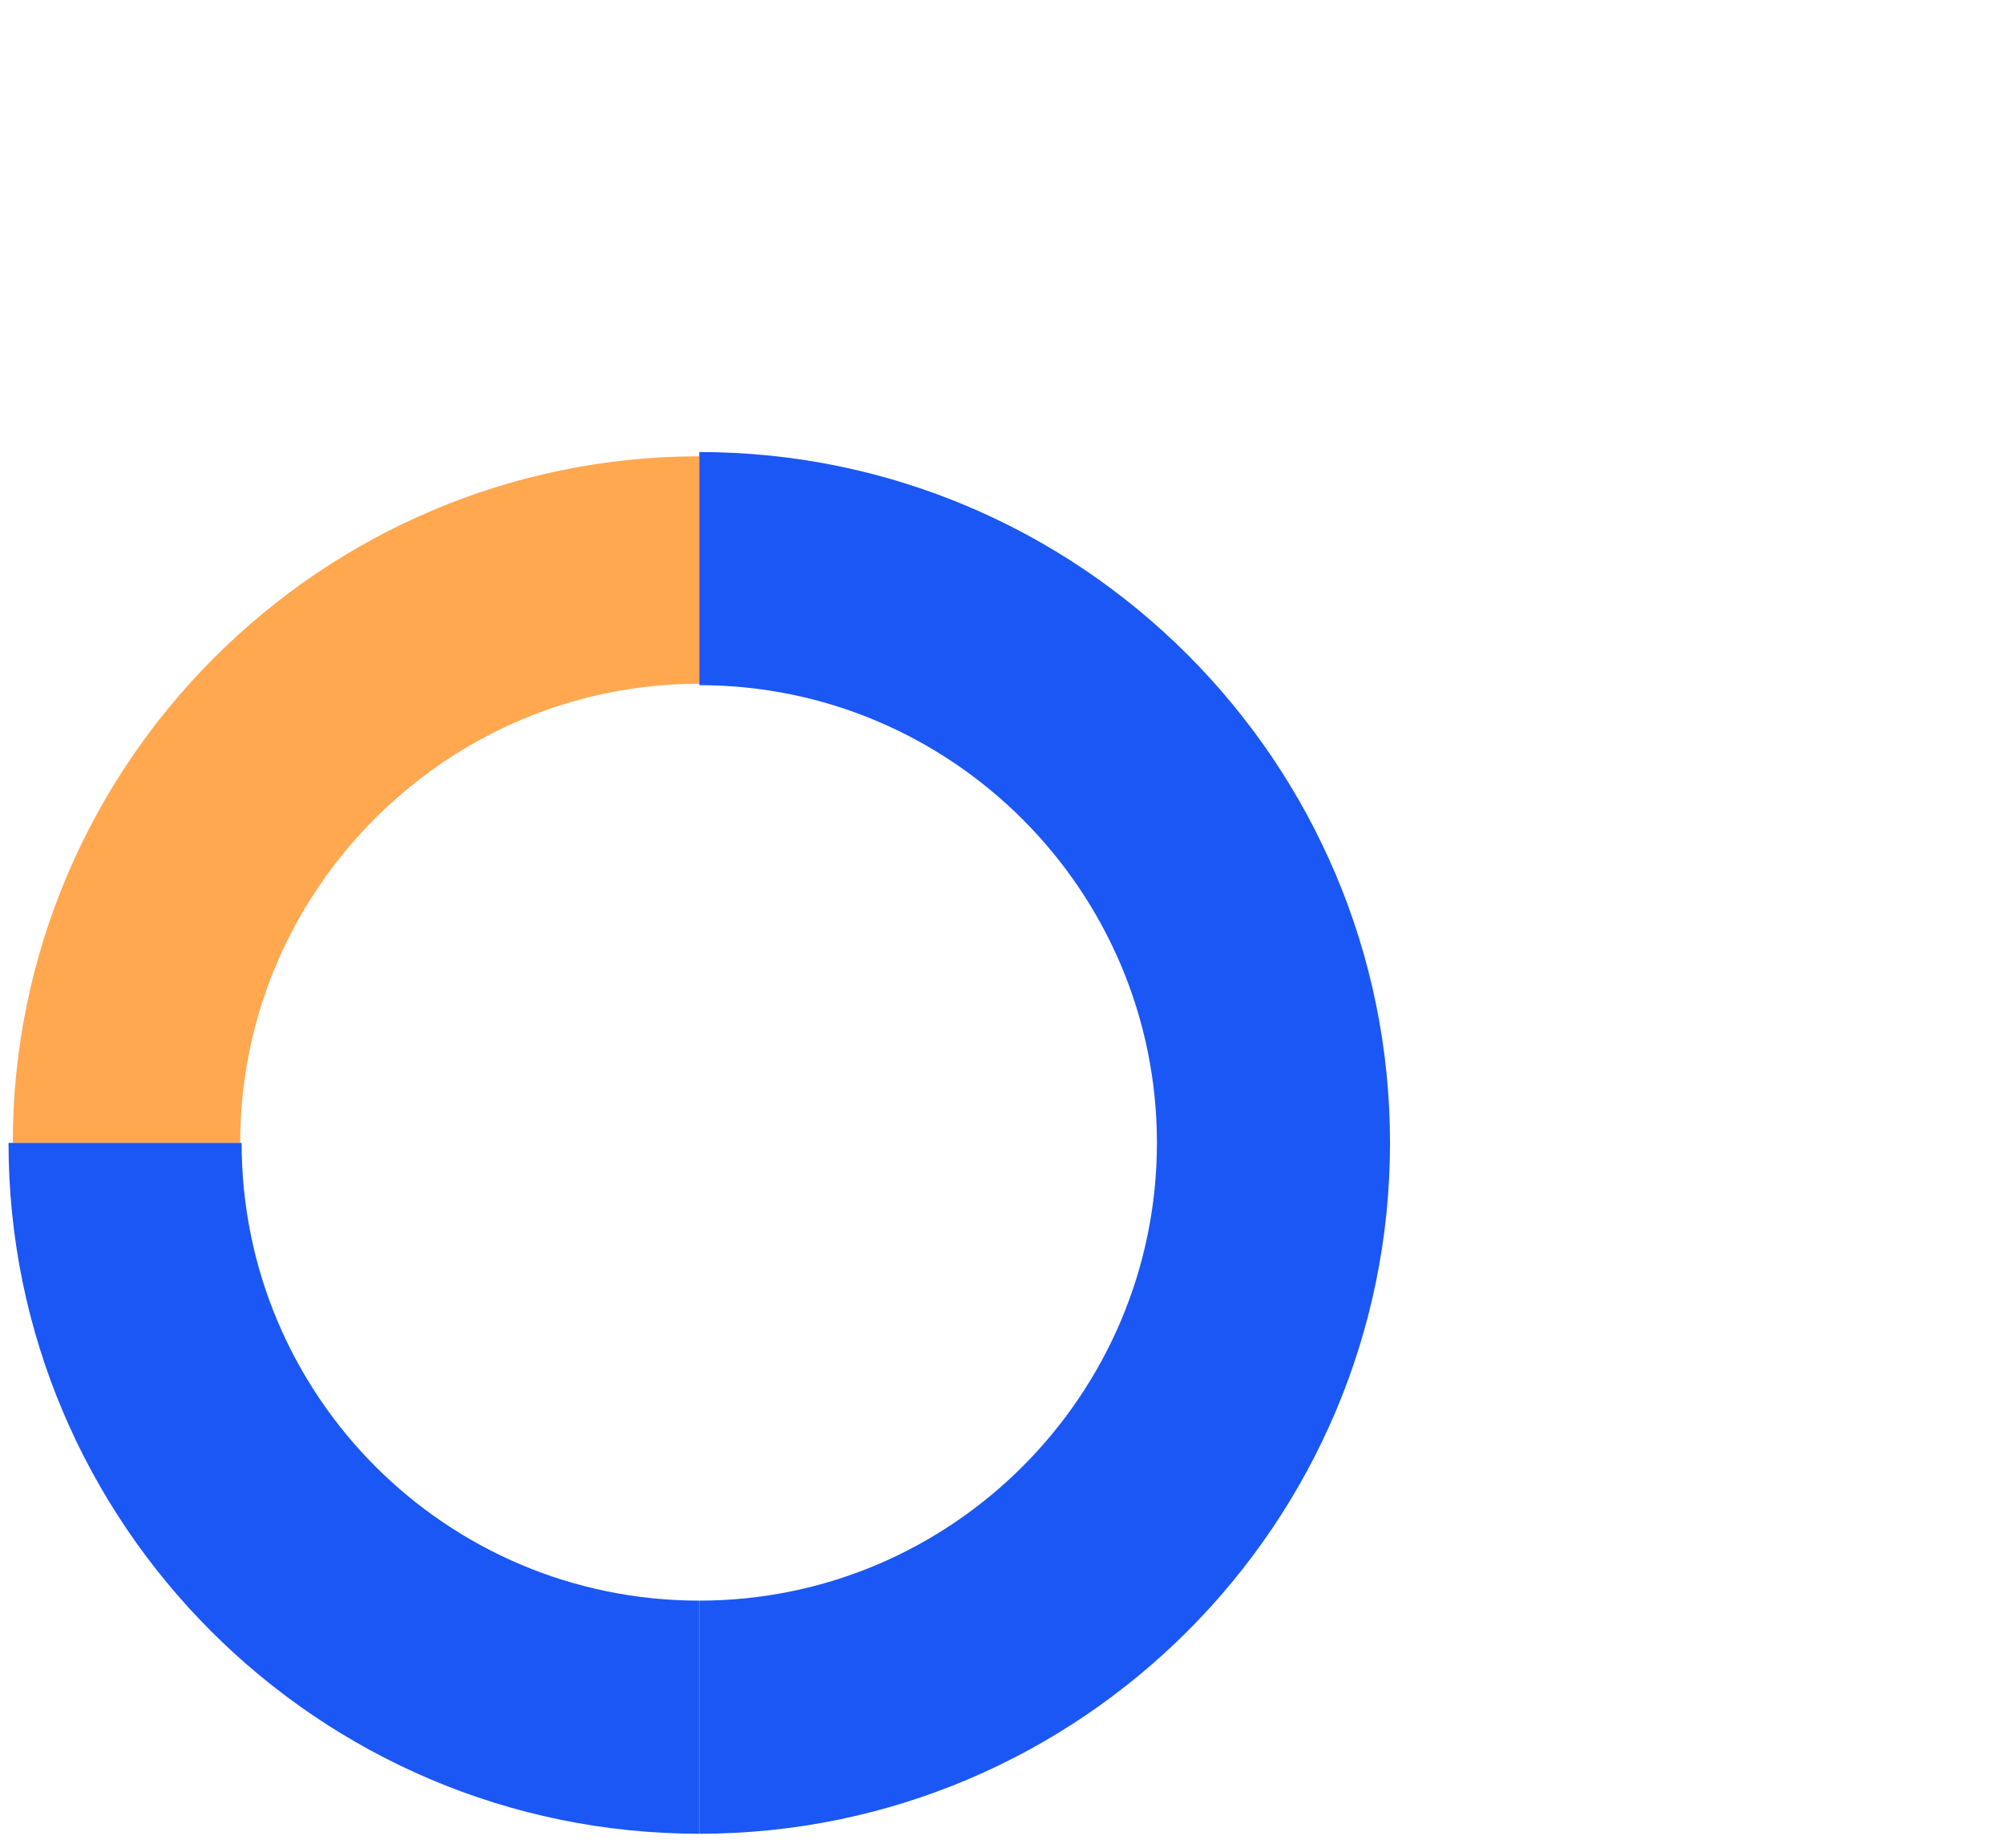
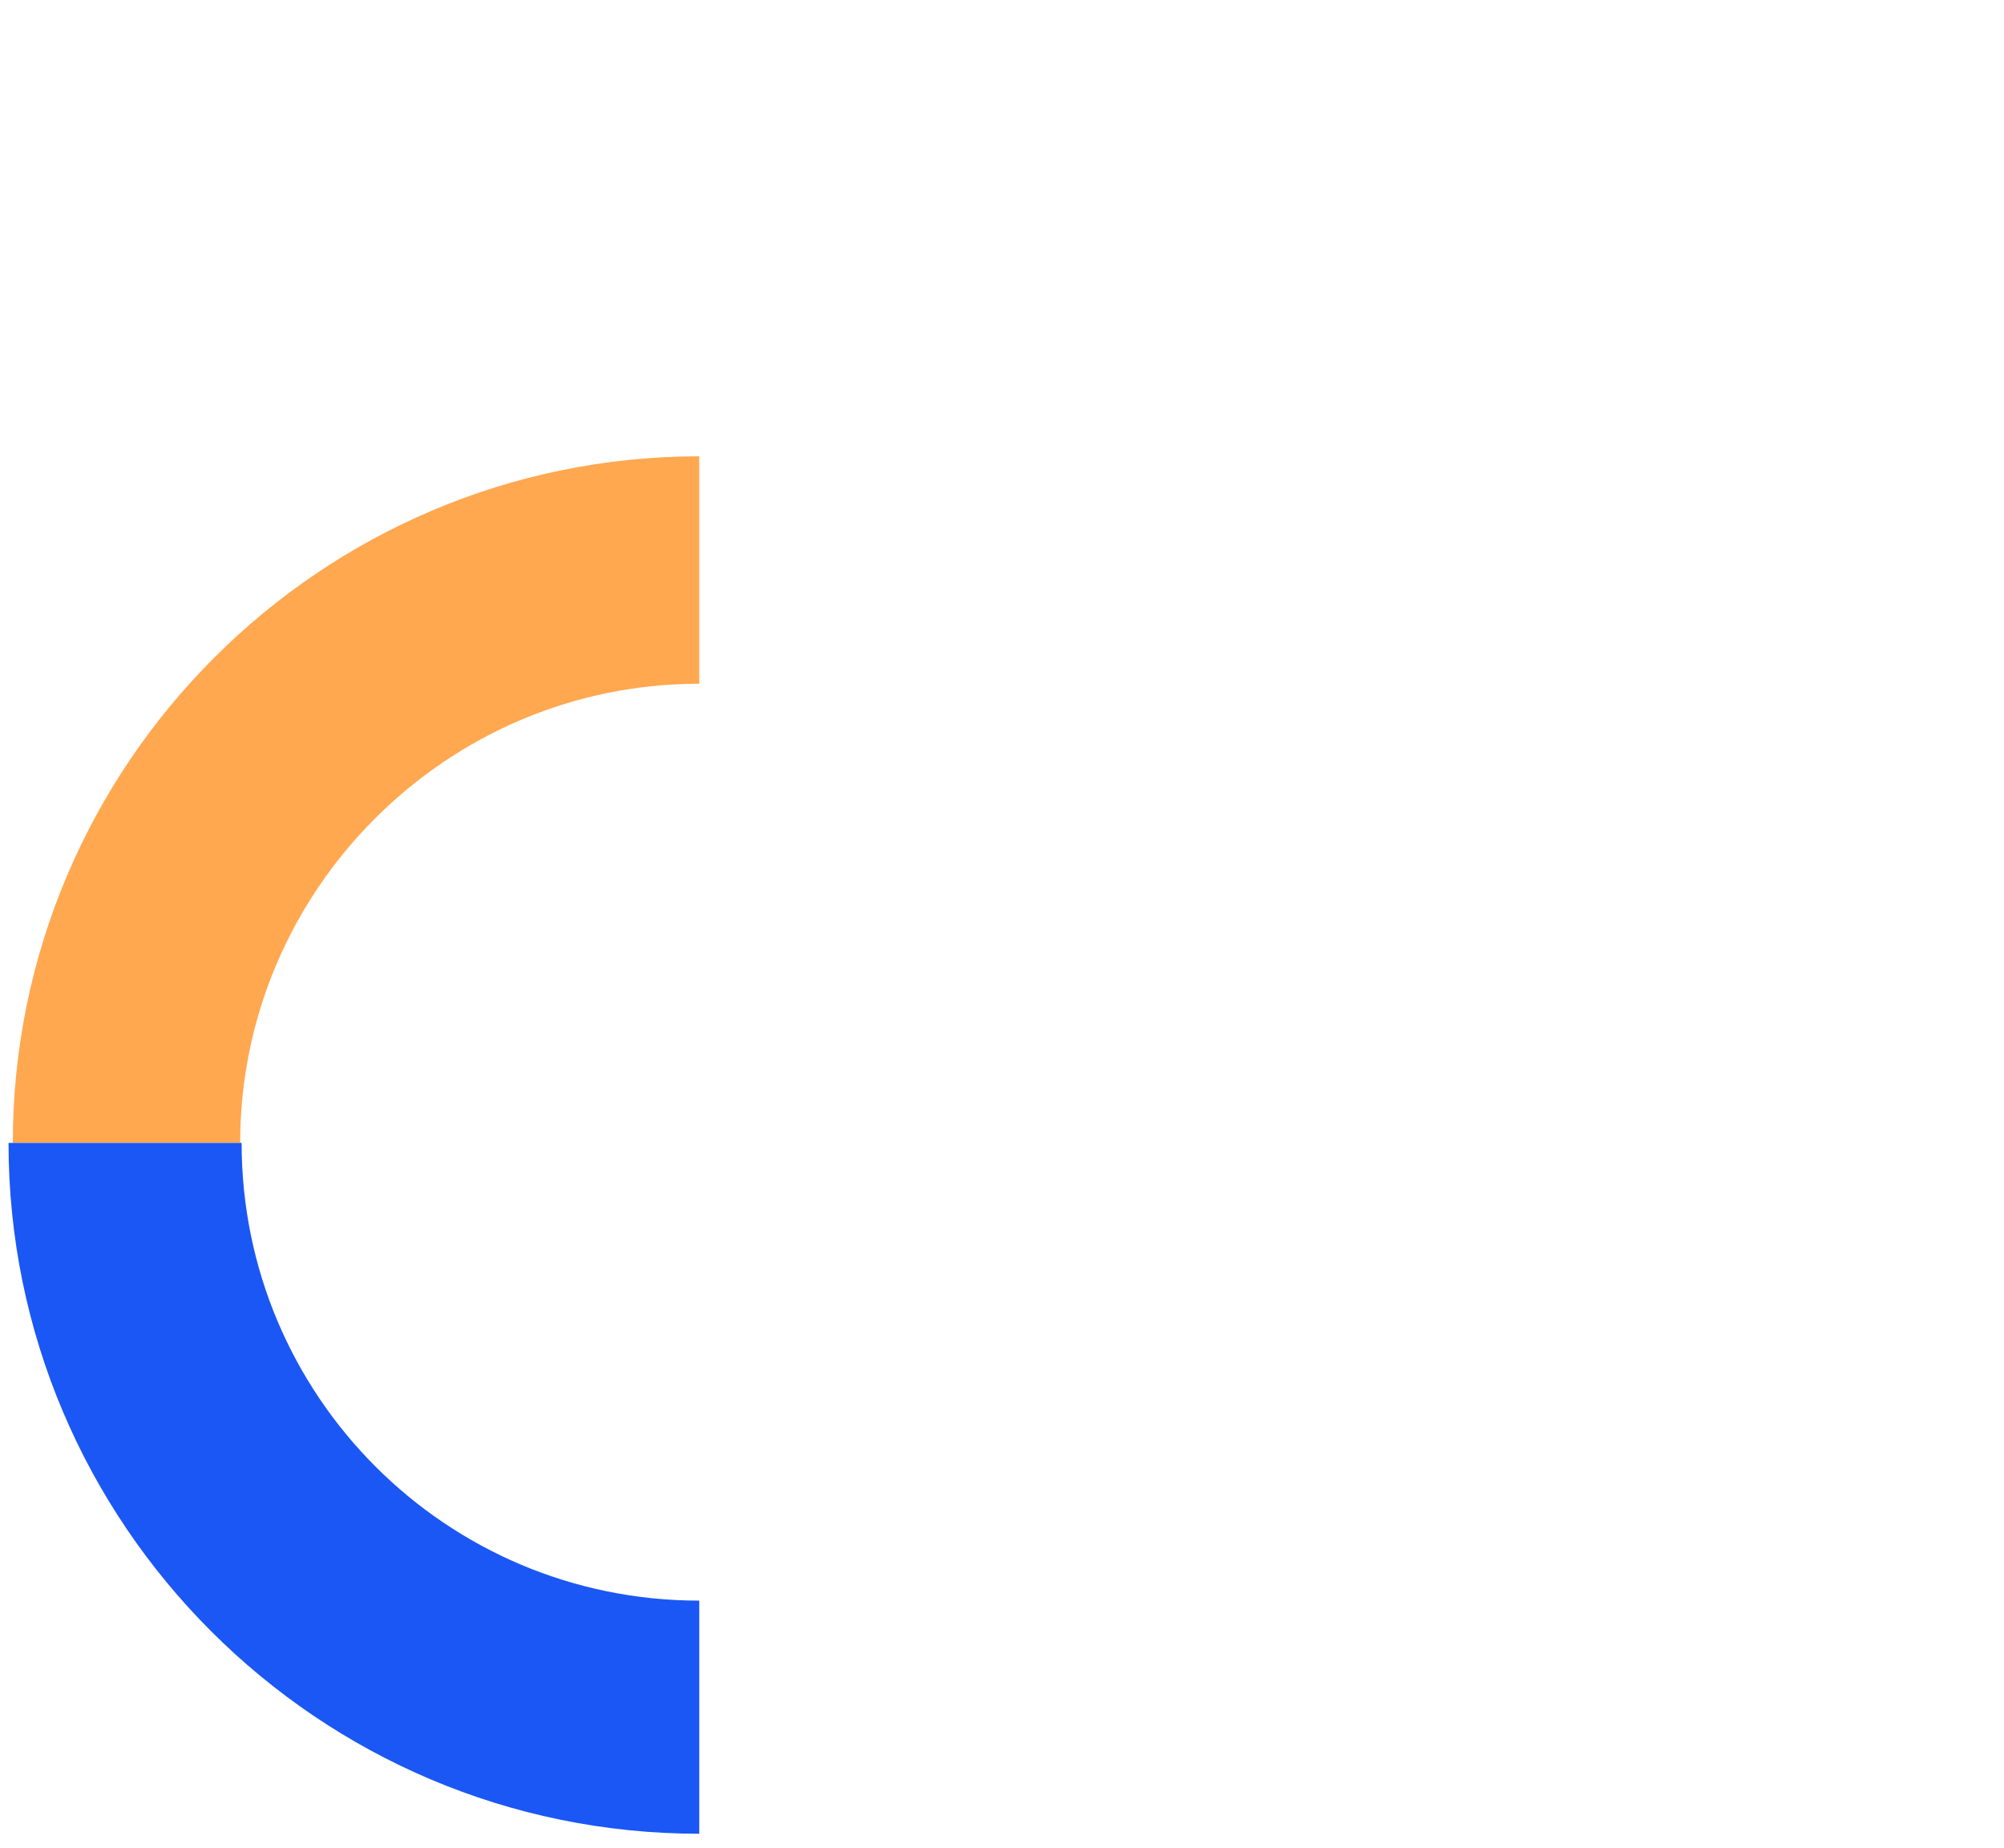
<svg xmlns="http://www.w3.org/2000/svg" version="1.1" id="Capa_1" x="0px" y="0px" viewBox="0 0 141 130" style="enable-background:new 0 0 141 130;" xml:space="preserve">
  <style type="text/css">
	.st0{display:none;}
	.st1{display:inline;}
	.st2{fill:#1B57F4;}
	.st3{fill:#FF5149;}
	.st4{display:inline;fill:#FFA850;}
	.st5{fill:none;stroke:#FFA850;stroke-width:16;stroke-miterlimit:10;}
	.st6{fill:none;}
</style>
  <g id="fondo">
</g>
  <g id="referencia">
</g>
  <g id="Capa_1_00000087387049147527213940000016837244782798303668_">
    <g class="st0">
      <g class="st1">
        <path class="st2" d="M130.5,21.1c-2.4,0-4.7,1-6.4,2.8c-2.5,3.1-6.3,5-10.3,5.2l-1.5,0.1l0.1-1.5c0.2-4,2.1-7.7,5.1-10.3     c1.9-1.7,2.9-4,2.9-6.5c0-4.8-3.9-8.7-8.7-8.7c-4.8,0-8.7,3.9-8.7,8.7c0,2.4,1,4.7,2.8,6.4c3.1,2.5,5,6.3,5.2,10.3l0.1,1.5     l-1.5-0.1c-4-0.2-7.7-2.1-10.3-5.1c-1.7-1.9-4-2.9-6.5-2.9c-4.8,0-8.7,3.9-8.7,8.7s3.9,8.7,8.7,8.7c2.4,0,4.7-1,6.4-2.8     c2.5-3.1,6.3-5,10.3-5.2l1.5-0.1l-0.1,1.5c-0.2,4-2.1,7.7-5.1,10.3c-1.9,1.7-2.9,4-2.9,6.5c0,4.8,3.9,8.7,8.7,8.7     c4.8,0,8.7-3.9,8.7-8.7c0-2.4-1-4.7-2.8-6.4c-3.1-2.5-5-6.3-5.2-10.3l-0.1-1.5l1.5,0.1c4,0.2,7.7,2.1,10.3,5.1     c1.7,1.9,4,2.9,6.5,2.9c4.8,0,8.7-3.9,8.7-8.7S135.3,21.1,130.5,21.1z" />
      </g>
      <g class="st1">
        <g>
-           <path class="st2" d="M49.2,129v-16.4c17.8,0,32.2-14.5,32.2-32.2S67,48.2,49.2,48.2V31.8c26.8,0,48.6,21.8,48.6,48.6      S76,129,49.2,129z" />
+           <path class="st2" d="M49.2,129v-16.4S67,48.2,49.2,48.2V31.8c26.8,0,48.6,21.8,48.6,48.6      S76,129,49.2,129z" />
        </g>
        <g>
          <path class="st2" d="M49.2,129c-26.8,0-48.6-21.8-48.6-48.6s21.8-48.6,48.6-48.6v16.4C31.4,48.2,17,62.6,17,80.4      s14.5,32.2,32.2,32.2V129z" />
        </g>
      </g>
    </g>
    <g class="st0">
      <g class="st1">
-         <path class="st3" d="M49.2,129v-16.4c17.8,0,32.2-14.5,32.2-32.2S67,48.2,49.2,48.2V31.8c26.8,0,48.6,21.8,48.6,48.6     S76,129,49.2,129z" />
-       </g>
+         </g>
      <g class="st1">
-         <path class="st2" d="M49.2,129c-26.8,0-48.6-21.8-48.6-48.6s21.8-48.6,48.6-48.6v16.4C31.4,48.2,17,62.6,17,80.4     s14.5,32.2,32.2,32.2V129z" />
-       </g>
+         </g>
    </g>
    <g class="st0">
      <g class="st1">
        <g>
          <path class="st2" d="M49.2,129v-16.4c17.8,0,32.2-14.5,32.2-32.2S67,48.2,49.2,48.2V31.8c26.8,0,48.6,21.8,48.6,48.6      S76,129,49.2,129z" />
        </g>
        <g>
-           <path class="st2" d="M49.2,129c-26.8,0-48.6-21.8-48.6-48.6s21.8-48.6,48.6-48.6v16.4C31.4,48.2,17,62.6,17,80.4      s14.5,32.2,32.2,32.2V129z" />
-         </g>
+           </g>
      </g>
      <g class="st1">
        <path class="st2" d="M58.5,91.3c-1.8,1.6-4.3,2.6-7.7,2.8v5H48v-5c-2.2-0.1-4.2-0.5-6.1-1.2c-1.9-0.7-3.5-1.6-4.6-2.6l1.6-3.5     c1.1,1,2.4,1.8,4,2.4s3.3,1,5.1,1.1V80.1c-2.1-0.5-3.8-1-5.2-1.6s-2.5-1.5-3.5-2.6S38,73.1,38,71.3c0-2.3,0.9-4.3,2.6-5.9     c1.7-1.6,4.2-2.6,7.5-2.8v-5.1h2.8v5c1.7,0.1,3.3,0.3,4.9,0.8c1.6,0.5,3,1.1,4.1,1.9l-1.5,3.5c-2.4-1.5-4.9-2.3-7.5-2.5v10.3     c2.2,0.5,3.9,1.1,5.3,1.7c1.4,0.6,2.6,1.4,3.5,2.6c1,1.1,1.4,2.7,1.4,4.5C61.2,87.7,60.3,89.7,58.5,91.3z M43.8,74.1     c1,0.7,2.4,1.3,4.2,1.8v-9.6c-1.9,0.2-3.3,0.8-4.3,1.7c-0.9,0.9-1.4,1.9-1.4,3.2C42.3,72.4,42.8,73.4,43.8,74.1z M55.3,88.8     c1-0.8,1.5-1.9,1.5-3.2c0-1.3-0.5-2.3-1.5-3s-2.5-1.3-4.4-1.8v9.5C52.8,90.1,54.3,89.6,55.3,88.8z" />
      </g>
    </g>
    <g class="st0">
      <g class="st1">
        <g>
          <path class="st2" d="M49.2,129v-16.4c17.8,0,32.2-14.5,32.2-32.2S67,48.2,49.2,48.2V31.8c26.8,0,48.6,21.8,48.6,48.6      S76,129,49.2,129z" />
        </g>
        <g>
          <path class="st2" d="M49.2,129c-26.8,0-48.6-21.8-48.6-48.6s21.8-48.6,48.6-48.6v16.4C31.4,48.2,17,62.6,17,80.4      s14.5,32.2,32.2,32.2V129z" />
        </g>
      </g>
      <circle class="st4" cx="49.2" cy="78.9" r="14" />
    </g>
    <g>
      <g>
        <g>
          <path class="st5" d="M8.9,80.4c0-22.2,18.1-40.3,40.3-40.3" />
        </g>
      </g>
    </g>
    <g>
-       <path class="st6" d="M17,80.4c0,17.8,14.5,32.2,32.2,32.2s32.2-14.5,32.2-32.2S67,48.2,49.2,48.2v32.2H17z" />
-       <path class="st2" d="M49.2,31.8v16.4c17.8,0,32.2,14.5,32.2,32.2S67,112.6,49.2,112.6V129c26.8,0,48.6-21.8,48.6-48.6    S76,31.8,49.2,31.8z" />
      <path class="st2" d="M17,80.4H0.6c0,26.8,21.8,48.6,48.6,48.6v-16.4C31.4,112.6,17,98.2,17,80.4z" />
    </g>
  </g>
  <g id="x3">
</g>
  <g id="x4" class="st0">
</g>
</svg>